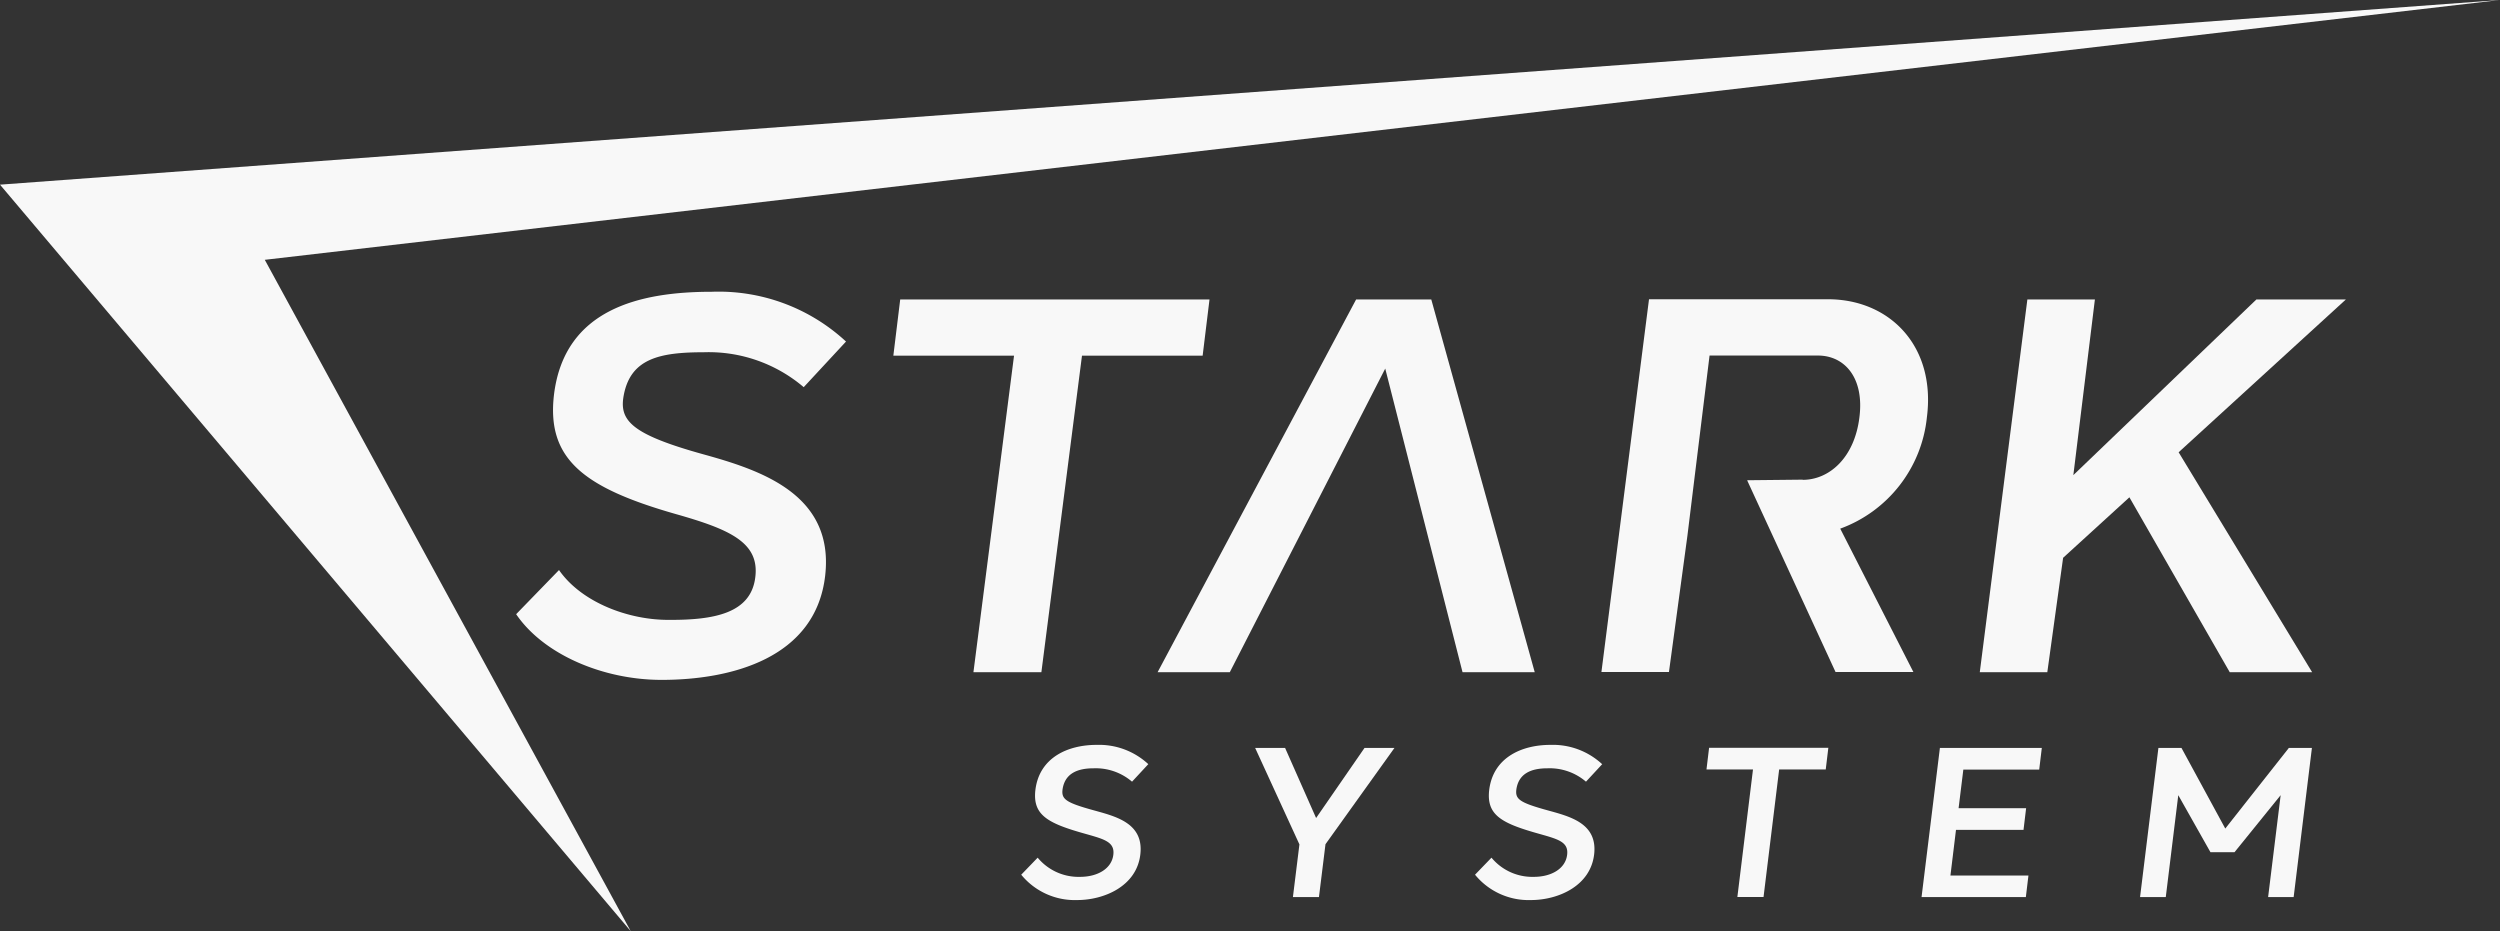
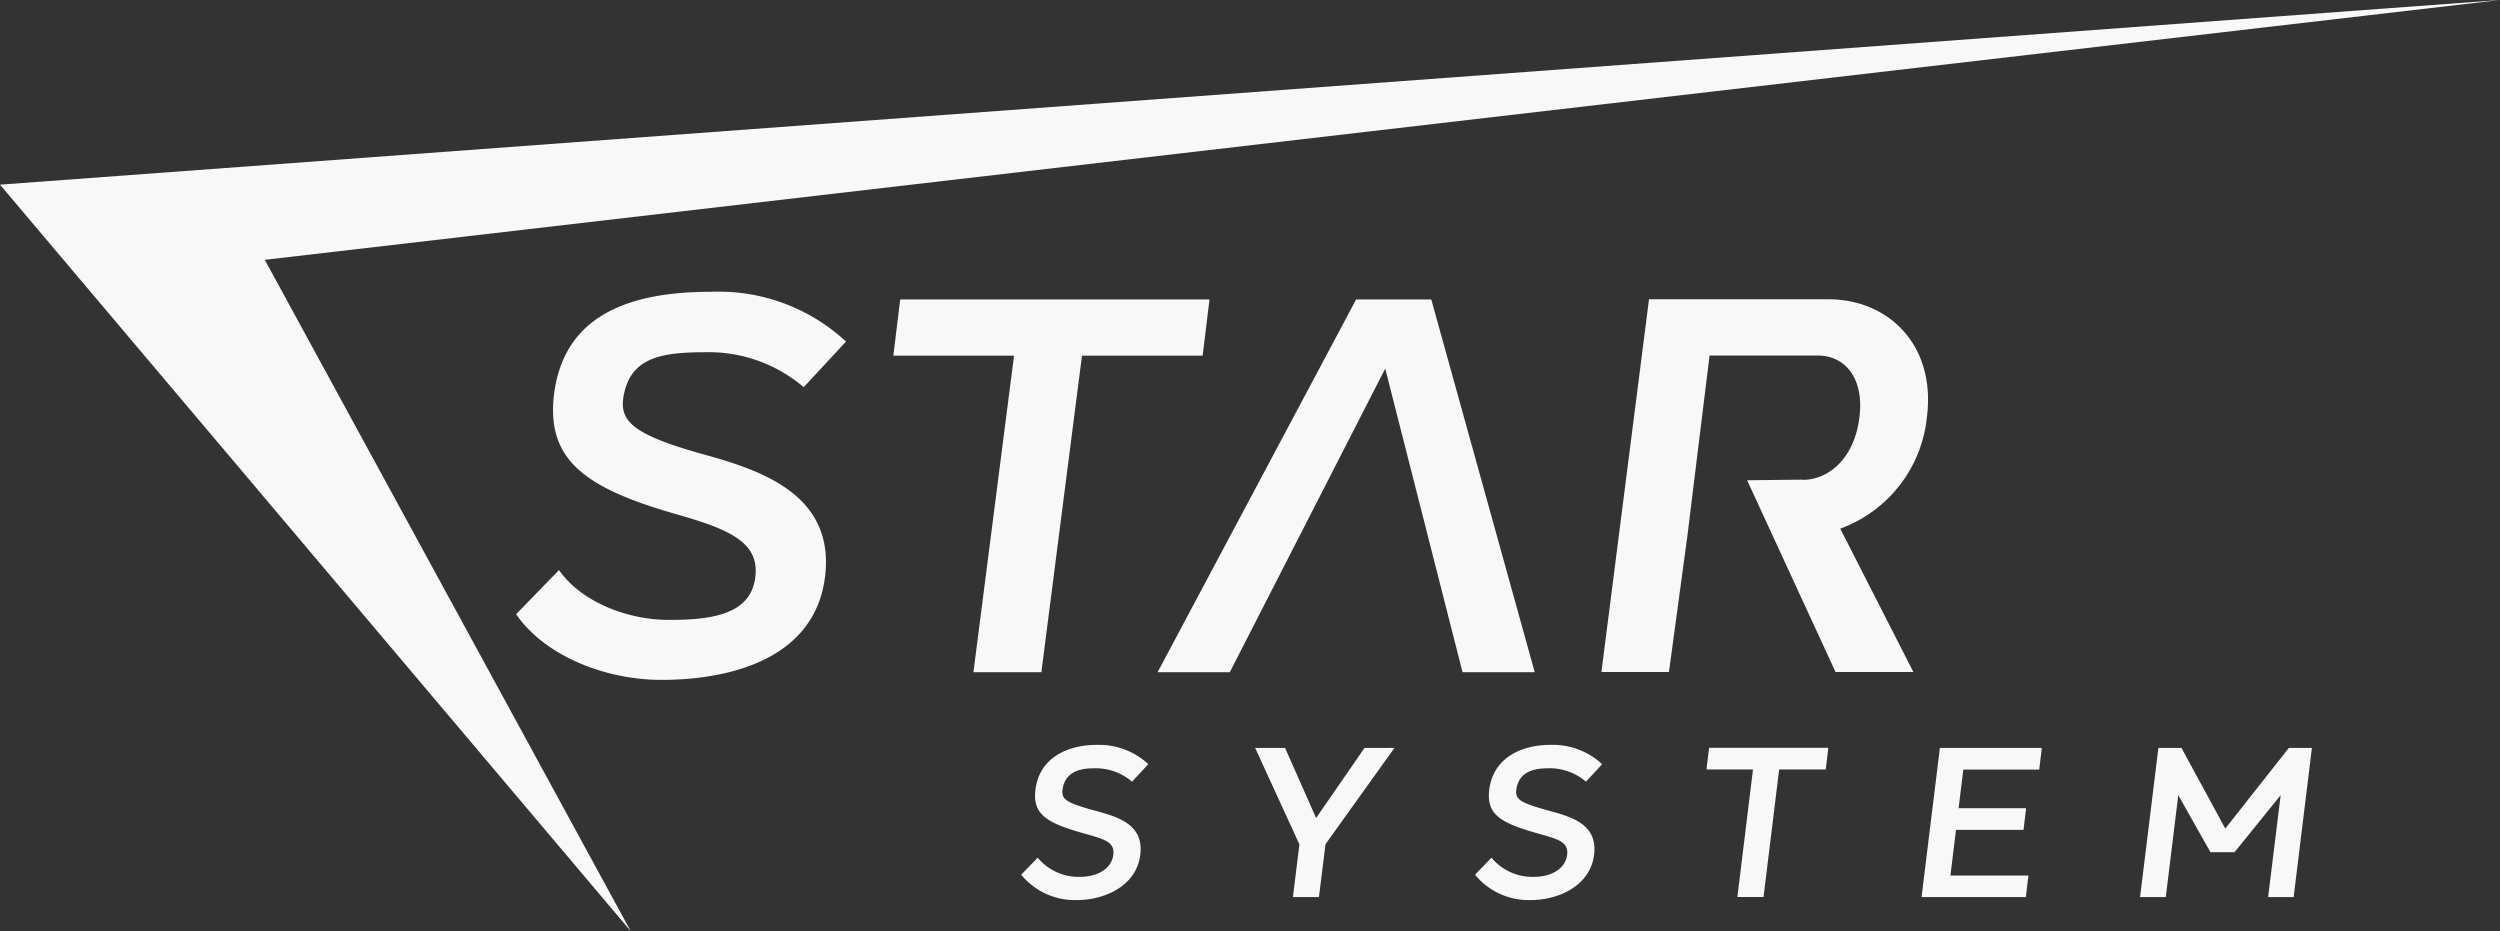
<svg xmlns="http://www.w3.org/2000/svg" width="174" height="64.81" viewBox="0 0 174 64.81">
  <rect x="0" y="0" width="174" height="64.81" fill="#333333" stroke="none" />
  <g id="Group_485" data-name="Group 485" transform="translate(-140 -57)">
    <g id="Obszar_roboczy_1" data-name="Obszar roboczy 1" transform="translate(121.09 38.17)">
      <path id="Path_1" data-name="Path 1" d="M37.339,36.913,192.91,18.83l-174,12.852,43.9,51.959Z" fill="#f8f8f8" />
      <g id="Group_1" data-name="Group 1" transform="translate(54.837 39.137)">
        <path id="Path_2" data-name="Path 2" d="M85.48,46.94l-2.949,3.18a10.2,10.2,0,0,0-6.961-2.43c-3.073,0-5.075.445-5.561,2.974-.338,1.755.47,2.719,5.5,4.119,3.979,1.1,9.153,2.768,8.518,8.436-.651,5.791-6.582,7.274-11.385,7.274-4.078,0-8.222-1.771-10.125-4.572L65.5,62.848c1.574,2.266,4.861,3.485,7.653,3.468,3.139.016,5.693-.453,6.006-2.949.321-2.455-1.812-3.361-5.561-4.424-6.451-1.845-8.98-3.864-8.444-8.329.741-5.932,5.956-7.134,10.982-7.134a13.043,13.043,0,0,1,9.334,3.46Z" transform="translate(-62.52 -43.48)" fill="#f8f8f8" />
        <path id="Path_3" data-name="Path 3" d="M107.512,48.043l-2.826,22.029H99.957l2.826-22.029h-8.4l.478-3.913h21.527l-.478,3.913h-8.4Z" transform="translate(-68.133 -43.595)" fill="#f8f8f8" />
        <path id="Path_4" data-name="Path 4" d="M132.552,48.941,121.735,70.072H116.71L130.526,44.13h5.231l7.2,25.942h-5.025l-5.38-21.131Z" transform="translate(-72.067 -43.595)" fill="#f8f8f8" />
        <path id="Path_5" data-name="Path 5" d="M168.215,56.683c1.845,0,3.6-1.532,3.946-4.342.354-2.76-1.03-4.309-2.883-4.309h-7.546l-1.063,8.642-.478,3.9-1.285,9.482h-4.7l3.312-25.942H169.97c4.309,0,7.53,3.271,6.887,8.23a9.252,9.252,0,0,1-6.03,7.736l5.091,9.977H170.5l-6.154-13.346,3.88-.041Z" transform="translate(-78.674 -43.593)" fill="#f8f8f8" />
-         <path id="Path_6" data-name="Path 6" d="M191.97,62.106l-1.1,7.966h-4.7l3.312-25.942h4.7l-1.5,12.226L205.423,44.13h6.228L200.01,54.766,209.3,70.072h-5.734L196.583,57.9l-4.613,4.21Z" transform="translate(-84.304 -43.595)" fill="#f8f8f8" />
      </g>
      <g id="Group_2" data-name="Group 2" transform="translate(89.99 70.673)">
        <path id="Path_7" data-name="Path 7" d="M114.038,83.095,112.9,84.322a3.884,3.884,0,0,0-2.677-.931c-1.186,0-2,.4-2.158,1.458-.091.684.206.923,2.142,1.458,1.532.428,3.518.881,3.271,3.065-.247,2.233-2.537,3.188-4.391,3.188a4.811,4.811,0,0,1-3.9-1.763l1.145-1.186a3.691,3.691,0,0,0,2.949,1.335c1.211,0,2.191-.56,2.315-1.524.124-.947-.692-1.112-2.134-1.524-2.488-.708-3.493-1.293-3.287-3.015.288-2.282,2.315-3.122,4.251-3.122a5.039,5.039,0,0,1,3.6,1.335Z" transform="translate(-105.19 -81.76)" fill="#f8f8f8" />
        <path id="Path_8" data-name="Path 8" d="M129.39,92.4h-1.812l.453-3.666L124.95,82.02h2.084l2.158,4.877,3.369-4.877h2.084l-4.8,6.7Z" transform="translate(-108.671 -81.806)" fill="#f8f8f8" />
        <path id="Path_9" data-name="Path 9" d="M152.386,83.095l-1.137,1.227a3.892,3.892,0,0,0-2.686-.931c-1.186,0-2,.4-2.158,1.458-.091.684.206.923,2.142,1.458,1.532.428,3.518.881,3.271,3.065-.255,2.233-2.537,3.188-4.391,3.188a4.81,4.81,0,0,1-3.9-1.763l1.145-1.186a3.691,3.691,0,0,0,2.949,1.335c1.211,0,2.191-.56,2.315-1.524.124-.947-.692-1.112-2.134-1.524-2.488-.708-3.493-1.293-3.287-3.015.288-2.282,2.315-3.122,4.251-3.122a5.039,5.039,0,0,1,3.6,1.335Z" transform="translate(-111.945 -81.76)" fill="#f8f8f8" />
        <path id="Path_10" data-name="Path 10" d="M168.138,83.518l-1.087,8.873H165.23l1.087-8.873H163.08l.181-1.508h8.3l-.181,1.508Z" transform="translate(-115.389 -81.804)" fill="#f8f8f8" />
        <path id="Path_11" data-name="Path 11" d="M188.491,92.4H181.25l1.277-10.38h7.093l-.181,1.508h-5.281l-.33,2.686h4.7l-.181,1.508h-4.7l-.387,3.18h5.429l-.181,1.508Z" transform="translate(-118.59 -81.806)" fill="#f8f8f8" />
        <path id="Path_12" data-name="Path 12" d="M210.411,92.4h-1.788l.873-7.093-3.213,3.971h-1.672l-2.241-3.971L201.5,92.4H199.71l1.277-10.38h1.606l3.048,5.61,4.424-5.61h1.606L210.4,92.4Z" transform="translate(-121.842 -81.806)" fill="#f8f8f8" />
      </g>
    </g>
  </g>
</svg>